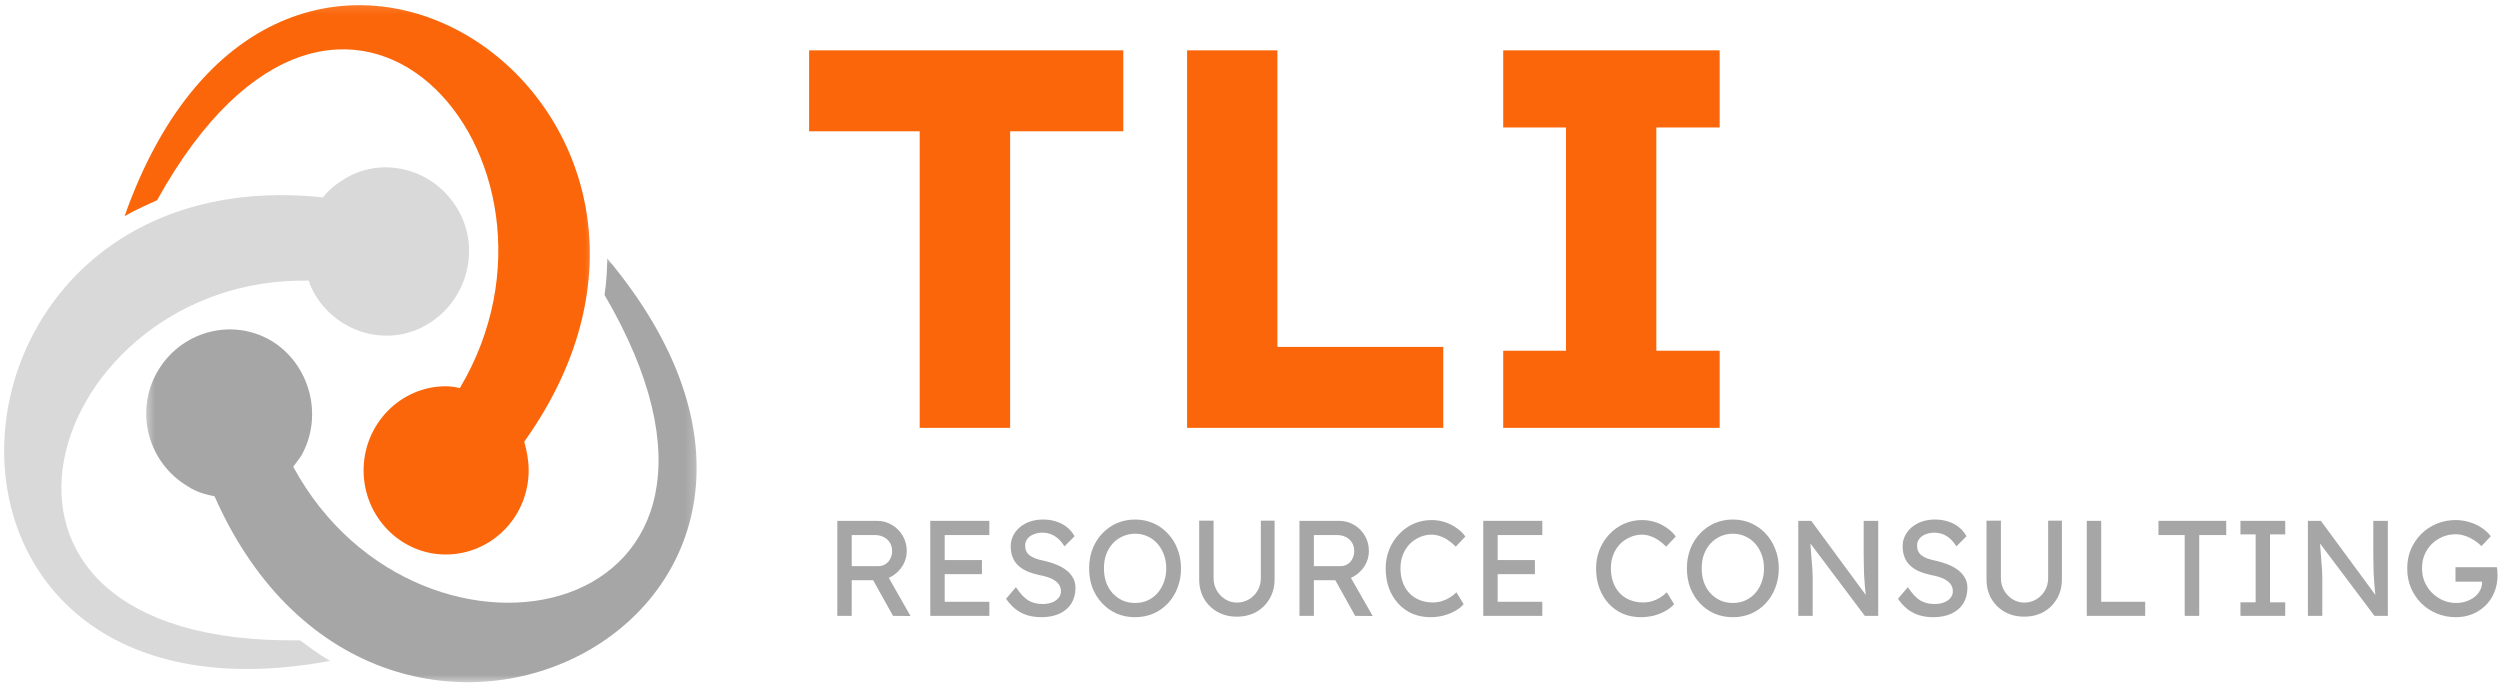
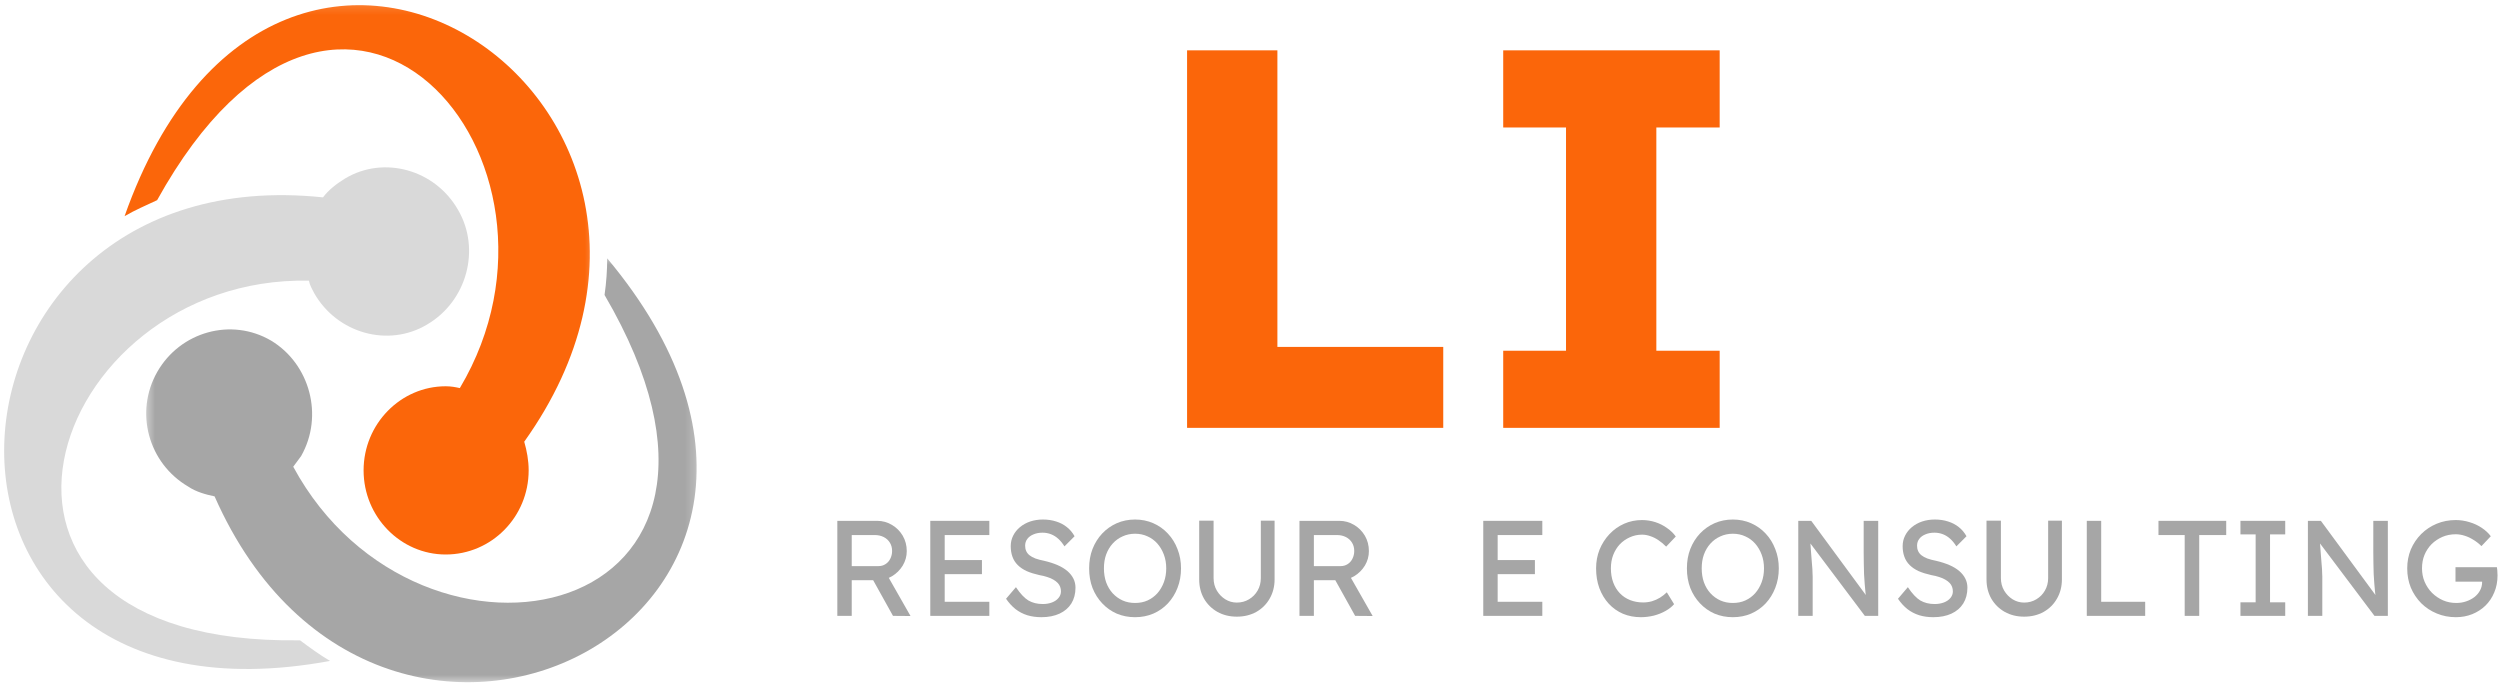
<svg xmlns="http://www.w3.org/2000/svg" width="250" height="69" viewBox="0 0 250 69" fill="none">
  <g clip-path="url(#clip0_139_385)">
    <mask id="mask0_139_385" style="mask-type:luminance" maskUnits="userSpaceOnUse" x="11" y="0" width="49" height="57">
      <path d="M11.949 0.137H59.74V56.061H11.949V0.137Z" fill="white" />
    </mask>
    <g mask="url(#mask0_139_385)">
      <path d="M12.457 21.618C27.899 -22.141 76.437 10.525 52.423 44.171C52.685 45.071 52.866 46.055 52.866 47.038C52.866 51.686 49.155 55.45 44.569 55.45C40.07 55.45 36.359 51.686 36.359 47.038C36.359 42.391 40.07 38.627 44.569 38.627C45.097 38.627 45.539 38.71 45.984 38.809C59.57 15.987 34.253 -13.447 15.712 20.016C14.576 20.551 13.508 21 12.457 21.618Z" fill="#FB660A" />
    </g>
    <mask id="mask1_139_385" style="mask-type:luminance" maskUnits="userSpaceOnUse" x="14" y="25" width="56" height="44">
      <path d="M14.464 25.445H69.802V68.386H14.464V25.445Z" fill="white" />
    </mask>
    <g mask="url(#mask1_139_385)">
      <path d="M60.72 25.833C90.37 61.263 38.216 87.567 21.457 49.636C20.573 49.453 19.603 49.188 18.814 48.653C14.838 46.32 13.426 41.224 15.725 37.191C18.024 33.162 23.134 31.73 27.11 34.062C30.984 36.394 32.399 41.573 30.113 45.606C29.851 45.955 29.586 46.32 29.324 46.673C42.008 70.126 79.775 62.512 60.455 29.498C60.635 28.248 60.72 26.996 60.72 25.833Z" fill="#A6A6A6" />
    </g>
    <path d="M33.008 66.093C-12.084 74.422 -8.554 15.455 32.301 19.737C32.828 19.02 33.631 18.389 34.502 17.854C38.38 15.525 43.505 16.957 45.804 20.986C48.103 24.92 46.689 30.116 42.716 32.448C38.838 34.776 33.712 33.344 31.417 29.315C31.236 28.963 30.971 28.514 30.889 28.066C4.59 27.531 -7.846 64.579 30.002 64.031C30.984 64.761 31.954 65.476 33.008 66.093Z" fill="#D9D9D9" />
-     <path d="M91.968 42.786V13.129H80.911V5.034H112.33V13.129H101.013V42.786H91.968Z" fill="#FB660A" />
    <path d="M118.708 42.786V5.034H127.74V34.691H144.325V42.786H118.708Z" fill="#FB660A" />
    <path d="M150.321 42.786V35.073H156.602V12.748H150.321V5.034H171.967V12.748H165.634V35.073H171.967V42.786H150.321Z" fill="#FB660A" />
    <path d="M83.733 61.587V52.084H87.717C88.252 52.084 88.746 52.222 89.197 52.491C89.644 52.755 90.004 53.117 90.273 53.571C90.539 54.029 90.676 54.542 90.676 55.111C90.676 55.631 90.539 56.111 90.273 56.559C90.004 57 89.644 57.355 89.197 57.625C88.755 57.888 88.262 58.02 87.717 58.02H85.173V61.587H83.733ZM89.3 61.587L86.913 57.296L88.405 56.954L91.052 61.601L89.3 61.587ZM85.173 56.611H87.86C88.109 56.611 88.34 56.546 88.547 56.414C88.755 56.283 88.914 56.105 89.028 55.874C89.148 55.638 89.21 55.381 89.21 55.098C89.21 54.782 89.135 54.505 88.989 54.269C88.84 54.025 88.632 53.834 88.366 53.702C88.106 53.571 87.811 53.505 87.483 53.505H85.173V56.611Z" fill="#A6A6A6" />
    <path d="M93.029 61.587V52.084H98.934V53.505H94.47V60.179H98.934V61.587H93.029ZM93.691 57.415V56.006H98.194V57.415H93.691Z" fill="#A6A6A6" />
    <path d="M104.136 61.719C103.624 61.719 103.153 61.653 102.722 61.522C102.287 61.383 101.894 61.176 101.541 60.903C101.194 60.623 100.882 60.281 100.606 59.876L101.593 58.718C102.024 59.36 102.439 59.804 102.838 60.047C103.244 60.284 103.724 60.403 104.279 60.403C104.616 60.403 104.921 60.35 105.2 60.245C105.476 60.139 105.694 59.991 105.849 59.797C106.011 59.606 106.096 59.386 106.096 59.139C106.096 58.981 106.07 58.833 106.018 58.691C105.966 58.543 105.882 58.411 105.771 58.296C105.658 58.175 105.515 58.066 105.343 57.967C105.168 57.862 104.967 57.776 104.733 57.704C104.5 57.625 104.23 57.559 103.928 57.507C103.452 57.401 103.033 57.27 102.67 57.112C102.313 56.947 102.014 56.743 101.774 56.506C101.531 56.263 101.352 55.98 101.242 55.664C101.129 55.348 101.073 54.999 101.073 54.611C101.073 54.236 101.155 53.884 101.32 53.558C101.482 53.235 101.709 52.952 101.995 52.715C102.287 52.472 102.631 52.281 103.02 52.149C103.416 52.018 103.841 51.952 104.292 51.952C104.775 51.952 105.217 52.018 105.616 52.149C106.021 52.274 106.381 52.462 106.693 52.715C107.004 52.962 107.257 53.265 107.458 53.624L106.446 54.637C106.264 54.341 106.06 54.091 105.836 53.887C105.619 53.686 105.375 53.532 105.109 53.426C104.84 53.321 104.555 53.268 104.253 53.268C103.906 53.268 103.604 53.327 103.344 53.439C103.085 53.545 102.881 53.696 102.735 53.887C102.586 54.081 102.514 54.308 102.514 54.571C102.514 54.765 102.547 54.94 102.618 55.098C102.686 55.256 102.793 55.397 102.942 55.519C103.098 55.644 103.296 55.753 103.539 55.848C103.789 55.937 104.088 56.016 104.435 56.085C104.928 56.2 105.362 56.342 105.745 56.506C106.135 56.674 106.462 56.871 106.732 57.099C106.998 57.329 107.202 57.582 107.342 57.862C107.478 58.135 107.549 58.438 107.549 58.77C107.549 59.376 107.41 59.902 107.134 60.35C106.855 60.791 106.462 61.127 105.953 61.364C105.44 61.601 104.837 61.719 104.136 61.719Z" fill="#A6A6A6" />
    <path d="M113.508 61.719C112.849 61.719 112.239 61.601 111.678 61.364C111.123 61.12 110.64 60.778 110.224 60.337C109.809 59.899 109.485 59.386 109.251 58.797C109.024 58.201 108.914 57.546 108.914 56.835C108.914 56.134 109.024 55.489 109.251 54.901C109.485 54.305 109.809 53.788 110.224 53.347C110.64 52.909 111.123 52.567 111.678 52.32C112.239 52.077 112.849 51.952 113.508 51.952C114.163 51.952 114.77 52.077 115.325 52.32C115.886 52.567 116.376 52.913 116.791 53.36C117.206 53.801 117.525 54.318 117.752 54.914C117.985 55.502 118.102 56.144 118.102 56.835C118.102 57.539 117.985 58.188 117.752 58.784C117.525 59.373 117.206 59.889 116.791 60.337C116.376 60.778 115.886 61.12 115.325 61.364C114.77 61.601 114.163 61.719 113.508 61.719ZM113.508 60.297C113.965 60.297 114.38 60.215 114.754 60.047C115.133 59.873 115.461 59.633 115.74 59.323C116.016 59.008 116.233 58.639 116.389 58.217C116.545 57.796 116.623 57.336 116.623 56.835C116.623 56.335 116.545 55.881 116.389 55.466C116.233 55.045 116.016 54.677 115.74 54.361C115.461 54.045 115.133 53.805 114.754 53.637C114.38 53.462 113.965 53.373 113.508 53.373C113.057 53.373 112.641 53.462 112.262 53.637C111.879 53.805 111.548 54.045 111.263 54.361C110.984 54.67 110.77 55.032 110.614 55.453C110.465 55.868 110.393 56.328 110.393 56.835C110.393 57.336 110.465 57.803 110.614 58.231C110.77 58.652 110.984 59.017 111.263 59.323C111.548 59.633 111.879 59.873 112.262 60.047C112.641 60.215 113.057 60.297 113.508 60.297Z" fill="#A6A6A6" />
    <path d="M123.682 61.666C122.962 61.666 122.32 61.508 121.749 61.192C121.178 60.87 120.727 60.426 120.399 59.863C120.078 59.294 119.919 58.652 119.919 57.941V52.07H121.359V57.809C121.359 58.277 121.466 58.691 121.684 59.06C121.898 59.422 122.18 59.712 122.527 59.929C122.881 60.149 123.267 60.258 123.682 60.258C124.13 60.258 124.539 60.149 124.902 59.929C125.266 59.712 125.551 59.422 125.759 59.06C125.973 58.691 126.083 58.277 126.083 57.809V52.07H127.459V57.941C127.459 58.652 127.293 59.294 126.965 59.863C126.644 60.426 126.2 60.87 125.629 61.192C125.058 61.508 124.409 61.666 123.682 61.666Z" fill="#A6A6A6" />
    <path d="M129.947 61.587V52.084H133.931C134.467 52.084 134.96 52.222 135.411 52.491C135.858 52.755 136.219 53.117 136.488 53.571C136.754 54.029 136.89 54.542 136.89 55.111C136.89 55.631 136.754 56.111 136.488 56.559C136.219 57 135.858 57.355 135.411 57.625C134.969 57.888 134.476 58.02 133.931 58.02H131.388V61.587H129.947ZM135.515 61.587L133.126 57.296L134.619 56.954L137.266 61.601L135.515 61.587ZM131.388 56.611H134.074C134.324 56.611 134.554 56.546 134.762 56.414C134.969 56.283 135.129 56.105 135.242 55.874C135.362 55.638 135.424 55.381 135.424 55.098C135.424 54.782 135.349 54.505 135.203 54.269C135.054 54.025 134.846 53.834 134.58 53.702C134.321 53.571 134.025 53.505 133.698 53.505H131.388V56.611Z" fill="#A6A6A6" />
-     <path d="M143.046 61.719C142.397 61.719 141.8 61.604 141.255 61.377C140.71 61.14 140.233 60.804 139.828 60.363C139.429 59.925 139.117 59.409 138.893 58.81C138.676 58.214 138.569 57.556 138.569 56.835C138.569 56.161 138.686 55.532 138.919 54.953C139.159 54.367 139.49 53.854 139.906 53.413C140.327 52.965 140.817 52.62 141.372 52.373C141.924 52.129 142.521 52.005 143.163 52.005C143.62 52.005 144.065 52.077 144.5 52.215C144.931 52.357 145.321 52.554 145.668 52.807C146.021 53.054 146.31 53.334 146.537 53.65L145.577 54.663C145.317 54.4 145.051 54.183 144.785 54.005C144.526 53.831 144.256 53.699 143.98 53.611C143.711 53.515 143.439 53.466 143.163 53.466C142.728 53.466 142.323 53.554 141.943 53.729C141.56 53.897 141.229 54.13 140.944 54.426C140.665 54.726 140.444 55.081 140.282 55.493C140.126 55.897 140.048 56.345 140.048 56.835C140.048 57.355 140.126 57.822 140.282 58.244C140.438 58.665 140.658 59.027 140.944 59.323C141.229 59.623 141.57 59.85 141.969 60.008C142.365 60.166 142.803 60.245 143.279 60.245C143.572 60.245 143.864 60.205 144.149 60.126C144.435 60.041 144.701 59.922 144.954 59.771C145.204 59.613 145.434 59.435 145.642 59.231L146.368 60.416C146.161 60.663 145.878 60.887 145.525 61.087C145.168 61.291 144.775 61.449 144.344 61.561C143.909 61.666 143.478 61.719 143.046 61.719Z" fill="#A6A6A6" />
    <path d="M148.326 61.587V52.084H154.231V53.505H149.766V60.179H154.231V61.587H148.326ZM148.988 57.415V56.006H153.491V57.415H148.988Z" fill="#A6A6A6" />
    <path d="M164.086 61.719C163.438 61.719 162.841 61.604 162.296 61.377C161.751 61.14 161.274 60.804 160.868 60.363C160.469 59.925 160.158 59.409 159.934 58.81C159.716 58.214 159.609 57.556 159.609 56.835C159.609 56.161 159.726 55.532 159.959 54.953C160.2 54.367 160.531 53.854 160.946 53.413C161.368 52.965 161.858 52.62 162.413 52.373C162.964 52.129 163.561 52.005 164.203 52.005C164.661 52.005 165.105 52.077 165.54 52.215C165.972 52.357 166.361 52.554 166.708 52.807C167.062 53.054 167.351 53.334 167.578 53.65L166.617 54.663C166.358 54.4 166.091 54.183 165.825 54.005C165.566 53.831 165.297 53.699 165.021 53.611C164.752 53.515 164.479 53.466 164.203 53.466C163.769 53.466 163.363 53.554 162.983 53.729C162.601 53.897 162.27 54.13 161.984 54.426C161.705 54.726 161.485 55.081 161.322 55.493C161.167 55.897 161.089 56.345 161.089 56.835C161.089 57.355 161.167 57.822 161.322 58.244C161.478 58.665 161.699 59.027 161.984 59.323C162.27 59.623 162.61 59.85 163.009 60.008C163.405 60.166 163.843 60.245 164.32 60.245C164.612 60.245 164.904 60.205 165.19 60.126C165.475 60.041 165.741 59.922 165.994 59.771C166.244 59.613 166.475 59.435 166.682 59.231L167.409 60.416C167.201 60.663 166.919 60.887 166.565 61.087C166.208 61.291 165.816 61.449 165.384 61.561C164.949 61.666 164.518 61.719 164.086 61.719Z" fill="#A6A6A6" />
    <path d="M173.286 61.719C172.627 61.719 172.017 61.601 171.456 61.364C170.901 61.12 170.418 60.778 170.002 60.337C169.587 59.899 169.263 59.386 169.029 58.797C168.802 58.201 168.691 57.546 168.691 56.835C168.691 56.134 168.802 55.489 169.029 54.901C169.263 54.305 169.587 53.788 170.002 53.347C170.418 52.909 170.901 52.567 171.456 52.32C172.017 52.077 172.627 51.952 173.286 51.952C173.941 51.952 174.548 52.077 175.103 52.32C175.664 52.567 176.154 52.913 176.569 53.36C176.984 53.801 177.302 54.318 177.529 54.914C177.763 55.502 177.88 56.144 177.88 56.835C177.88 57.539 177.763 58.188 177.529 58.784C177.302 59.373 176.984 59.889 176.569 60.337C176.154 60.778 175.664 61.12 175.103 61.364C174.548 61.601 173.941 61.719 173.286 61.719ZM173.286 60.297C173.743 60.297 174.158 60.215 174.531 60.047C174.911 59.873 175.239 59.633 175.518 59.323C175.794 59.008 176.011 58.639 176.167 58.217C176.322 57.796 176.4 57.336 176.4 56.835C176.4 56.335 176.322 55.881 176.167 55.466C176.011 55.045 175.794 54.677 175.518 54.361C175.239 54.045 174.911 53.805 174.531 53.637C174.158 53.462 173.743 53.373 173.286 53.373C172.835 53.373 172.419 53.462 172.04 53.637C171.657 53.805 171.326 54.045 171.041 54.361C170.761 54.67 170.547 55.032 170.392 55.453C170.242 55.868 170.171 56.328 170.171 56.835C170.171 57.336 170.242 57.803 170.392 58.231C170.547 58.652 170.761 59.017 171.041 59.323C171.326 59.633 171.657 59.873 172.04 60.047C172.419 60.215 172.835 60.297 173.286 60.297Z" fill="#A6A6A6" />
    <path d="M179.827 61.587V52.084H181.124L186.847 59.863L186.64 59.981C186.604 59.764 186.575 59.521 186.549 59.257C186.523 58.987 186.497 58.701 186.471 58.402C186.445 58.096 186.422 57.77 186.406 57.428C186.396 57.085 186.387 56.73 186.38 56.362C186.37 55.993 186.367 55.608 186.367 55.203V52.084H187.821V61.587H186.484L180.852 54.097L181.008 53.9C181.049 54.453 181.085 54.923 181.111 55.308C181.144 55.697 181.17 56.026 181.189 56.296C181.215 56.559 181.231 56.776 181.241 56.941C181.248 57.108 181.254 57.25 181.254 57.362C181.26 57.467 181.267 57.559 181.267 57.639V61.587H179.827Z" fill="#A6A6A6" />
    <path d="M193.328 61.719C192.815 61.719 192.345 61.653 191.913 61.522C191.478 61.383 191.086 61.176 190.732 60.903C190.385 60.623 190.074 60.281 189.798 59.876L190.784 58.718C191.216 59.36 191.631 59.804 192.03 60.047C192.436 60.284 192.916 60.403 193.47 60.403C193.808 60.403 194.113 60.35 194.392 60.245C194.668 60.139 194.885 59.991 195.041 59.797C195.203 59.606 195.287 59.386 195.287 59.139C195.287 58.981 195.261 58.833 195.209 58.691C195.158 58.543 195.073 58.411 194.963 58.296C194.849 58.175 194.707 58.066 194.535 57.967C194.359 57.862 194.158 57.776 193.925 57.704C193.691 57.625 193.422 57.559 193.12 57.507C192.643 57.401 192.225 57.27 191.862 57.112C191.504 56.947 191.206 56.743 190.966 56.506C190.722 56.263 190.544 55.98 190.434 55.664C190.32 55.348 190.265 54.999 190.265 54.611C190.265 54.236 190.346 53.884 190.512 53.558C190.674 53.235 190.901 52.952 191.186 52.715C191.478 52.472 191.823 52.281 192.212 52.149C192.608 52.018 193.032 51.952 193.483 51.952C193.967 51.952 194.408 52.018 194.807 52.149C195.213 52.274 195.573 52.462 195.885 52.715C196.196 52.962 196.449 53.265 196.65 53.624L195.638 54.637C195.456 54.341 195.252 54.091 195.028 53.887C194.81 53.686 194.567 53.532 194.301 53.426C194.032 53.321 193.746 53.268 193.444 53.268C193.097 53.268 192.796 53.327 192.536 53.439C192.276 53.545 192.072 53.696 191.926 53.887C191.777 54.081 191.706 54.308 191.706 54.571C191.706 54.765 191.738 54.94 191.81 55.098C191.877 55.256 191.985 55.397 192.134 55.519C192.289 55.644 192.488 55.753 192.731 55.848C192.98 55.937 193.279 56.016 193.626 56.085C194.119 56.2 194.554 56.342 194.937 56.506C195.326 56.674 195.654 56.871 195.923 57.099C196.189 57.329 196.394 57.582 196.533 57.862C196.67 58.135 196.741 58.438 196.741 58.77C196.741 59.376 196.601 59.902 196.325 60.35C196.047 60.791 195.654 61.127 195.145 61.364C194.632 61.601 194.029 61.719 193.328 61.719Z" fill="#A6A6A6" />
    <path d="M202.414 61.666C201.694 61.666 201.052 61.508 200.48 61.192C199.91 60.87 199.459 60.426 199.131 59.863C198.81 59.294 198.651 58.652 198.651 57.941V52.07H200.091V57.809C200.091 58.277 200.198 58.691 200.416 59.06C200.63 59.422 200.912 59.712 201.259 59.929C201.613 60.149 201.999 60.258 202.414 60.258C202.862 60.258 203.271 60.149 203.634 59.929C203.998 59.712 204.283 59.422 204.49 59.06C204.705 58.691 204.815 58.277 204.815 57.809V52.07H206.191V57.941C206.191 58.652 206.025 59.294 205.697 59.863C205.376 60.426 204.932 60.87 204.361 61.192C203.79 61.508 203.141 61.666 202.414 61.666Z" fill="#A6A6A6" />
    <path d="M208.679 61.587V52.084H210.119V60.179H214.518V61.587H208.679Z" fill="#A6A6A6" />
    <path d="M218.469 61.587V53.505H215.847V52.084H222.621V53.505H219.922V61.587H218.469Z" fill="#A6A6A6" />
    <path d="M224.045 61.587V60.232H225.564V53.439H224.045V52.084H228.522V53.439H227.004V60.232H228.522V61.587H224.045Z" fill="#A6A6A6" />
    <path d="M230.79 61.587V52.084H232.087L237.81 59.863L237.603 59.981C237.567 59.764 237.538 59.521 237.512 59.257C237.486 58.987 237.46 58.701 237.434 58.402C237.408 58.096 237.385 57.77 237.369 57.428C237.359 57.085 237.349 56.73 237.343 56.362C237.334 55.993 237.33 55.608 237.33 55.203V52.084H238.784V61.587H237.447L231.815 54.097L231.97 53.9C232.013 54.453 232.048 54.923 232.074 55.308C232.107 55.697 232.133 56.026 232.152 56.296C232.178 56.559 232.194 56.776 232.204 56.941C232.21 57.108 232.217 57.25 232.217 57.362C232.223 57.467 232.23 57.559 232.23 57.639V61.587H230.79Z" fill="#A6A6A6" />
    <path d="M245.589 61.719C244.904 61.719 244.268 61.594 243.681 61.35C243.09 61.107 242.571 60.765 242.123 60.324C241.682 59.876 241.335 59.36 241.085 58.77C240.842 58.175 240.722 57.53 240.722 56.835C240.722 56.161 240.842 55.529 241.085 54.94C241.335 54.354 241.682 53.841 242.123 53.4C242.565 52.962 243.077 52.62 243.668 52.373C244.255 52.129 244.891 52.005 245.576 52.005C246.042 52.005 246.5 52.077 246.951 52.215C247.399 52.347 247.808 52.538 248.171 52.781C248.541 53.028 248.846 53.308 249.079 53.624L248.145 54.611C247.876 54.347 247.6 54.133 247.314 53.966C247.035 53.791 246.75 53.66 246.458 53.571C246.163 53.475 245.867 53.426 245.576 53.426C245.089 53.426 244.644 53.515 244.239 53.69C243.83 53.867 243.473 54.107 243.161 54.413C242.857 54.722 242.62 55.081 242.448 55.493C242.282 55.897 242.201 56.345 242.201 56.835C242.201 57.309 242.286 57.757 242.461 58.178C242.643 58.599 242.889 58.968 243.2 59.284C243.519 59.6 243.888 59.85 244.304 60.034C244.719 60.212 245.16 60.297 245.627 60.297C245.971 60.297 246.302 60.245 246.614 60.139C246.925 60.034 247.201 59.889 247.444 59.705C247.684 59.514 247.872 59.294 248.002 59.047C248.138 58.793 248.21 58.527 248.21 58.244V57.98L248.405 58.165H245.55V56.717H249.689C249.705 56.816 249.718 56.911 249.728 57.006C249.735 57.105 249.741 57.197 249.741 57.283C249.748 57.362 249.754 57.447 249.754 57.533C249.754 58.158 249.644 58.724 249.43 59.231C249.222 59.741 248.927 60.185 248.547 60.56C248.164 60.929 247.723 61.215 247.223 61.416C246.721 61.617 246.176 61.719 245.589 61.719Z" fill="#A6A6A6" />
  </g>
  <defs>
    <clipPath id="clip0_139_385">
      <rect width="250" height="68.386" fill="white" />
    </clipPath>
  </defs>
</svg>